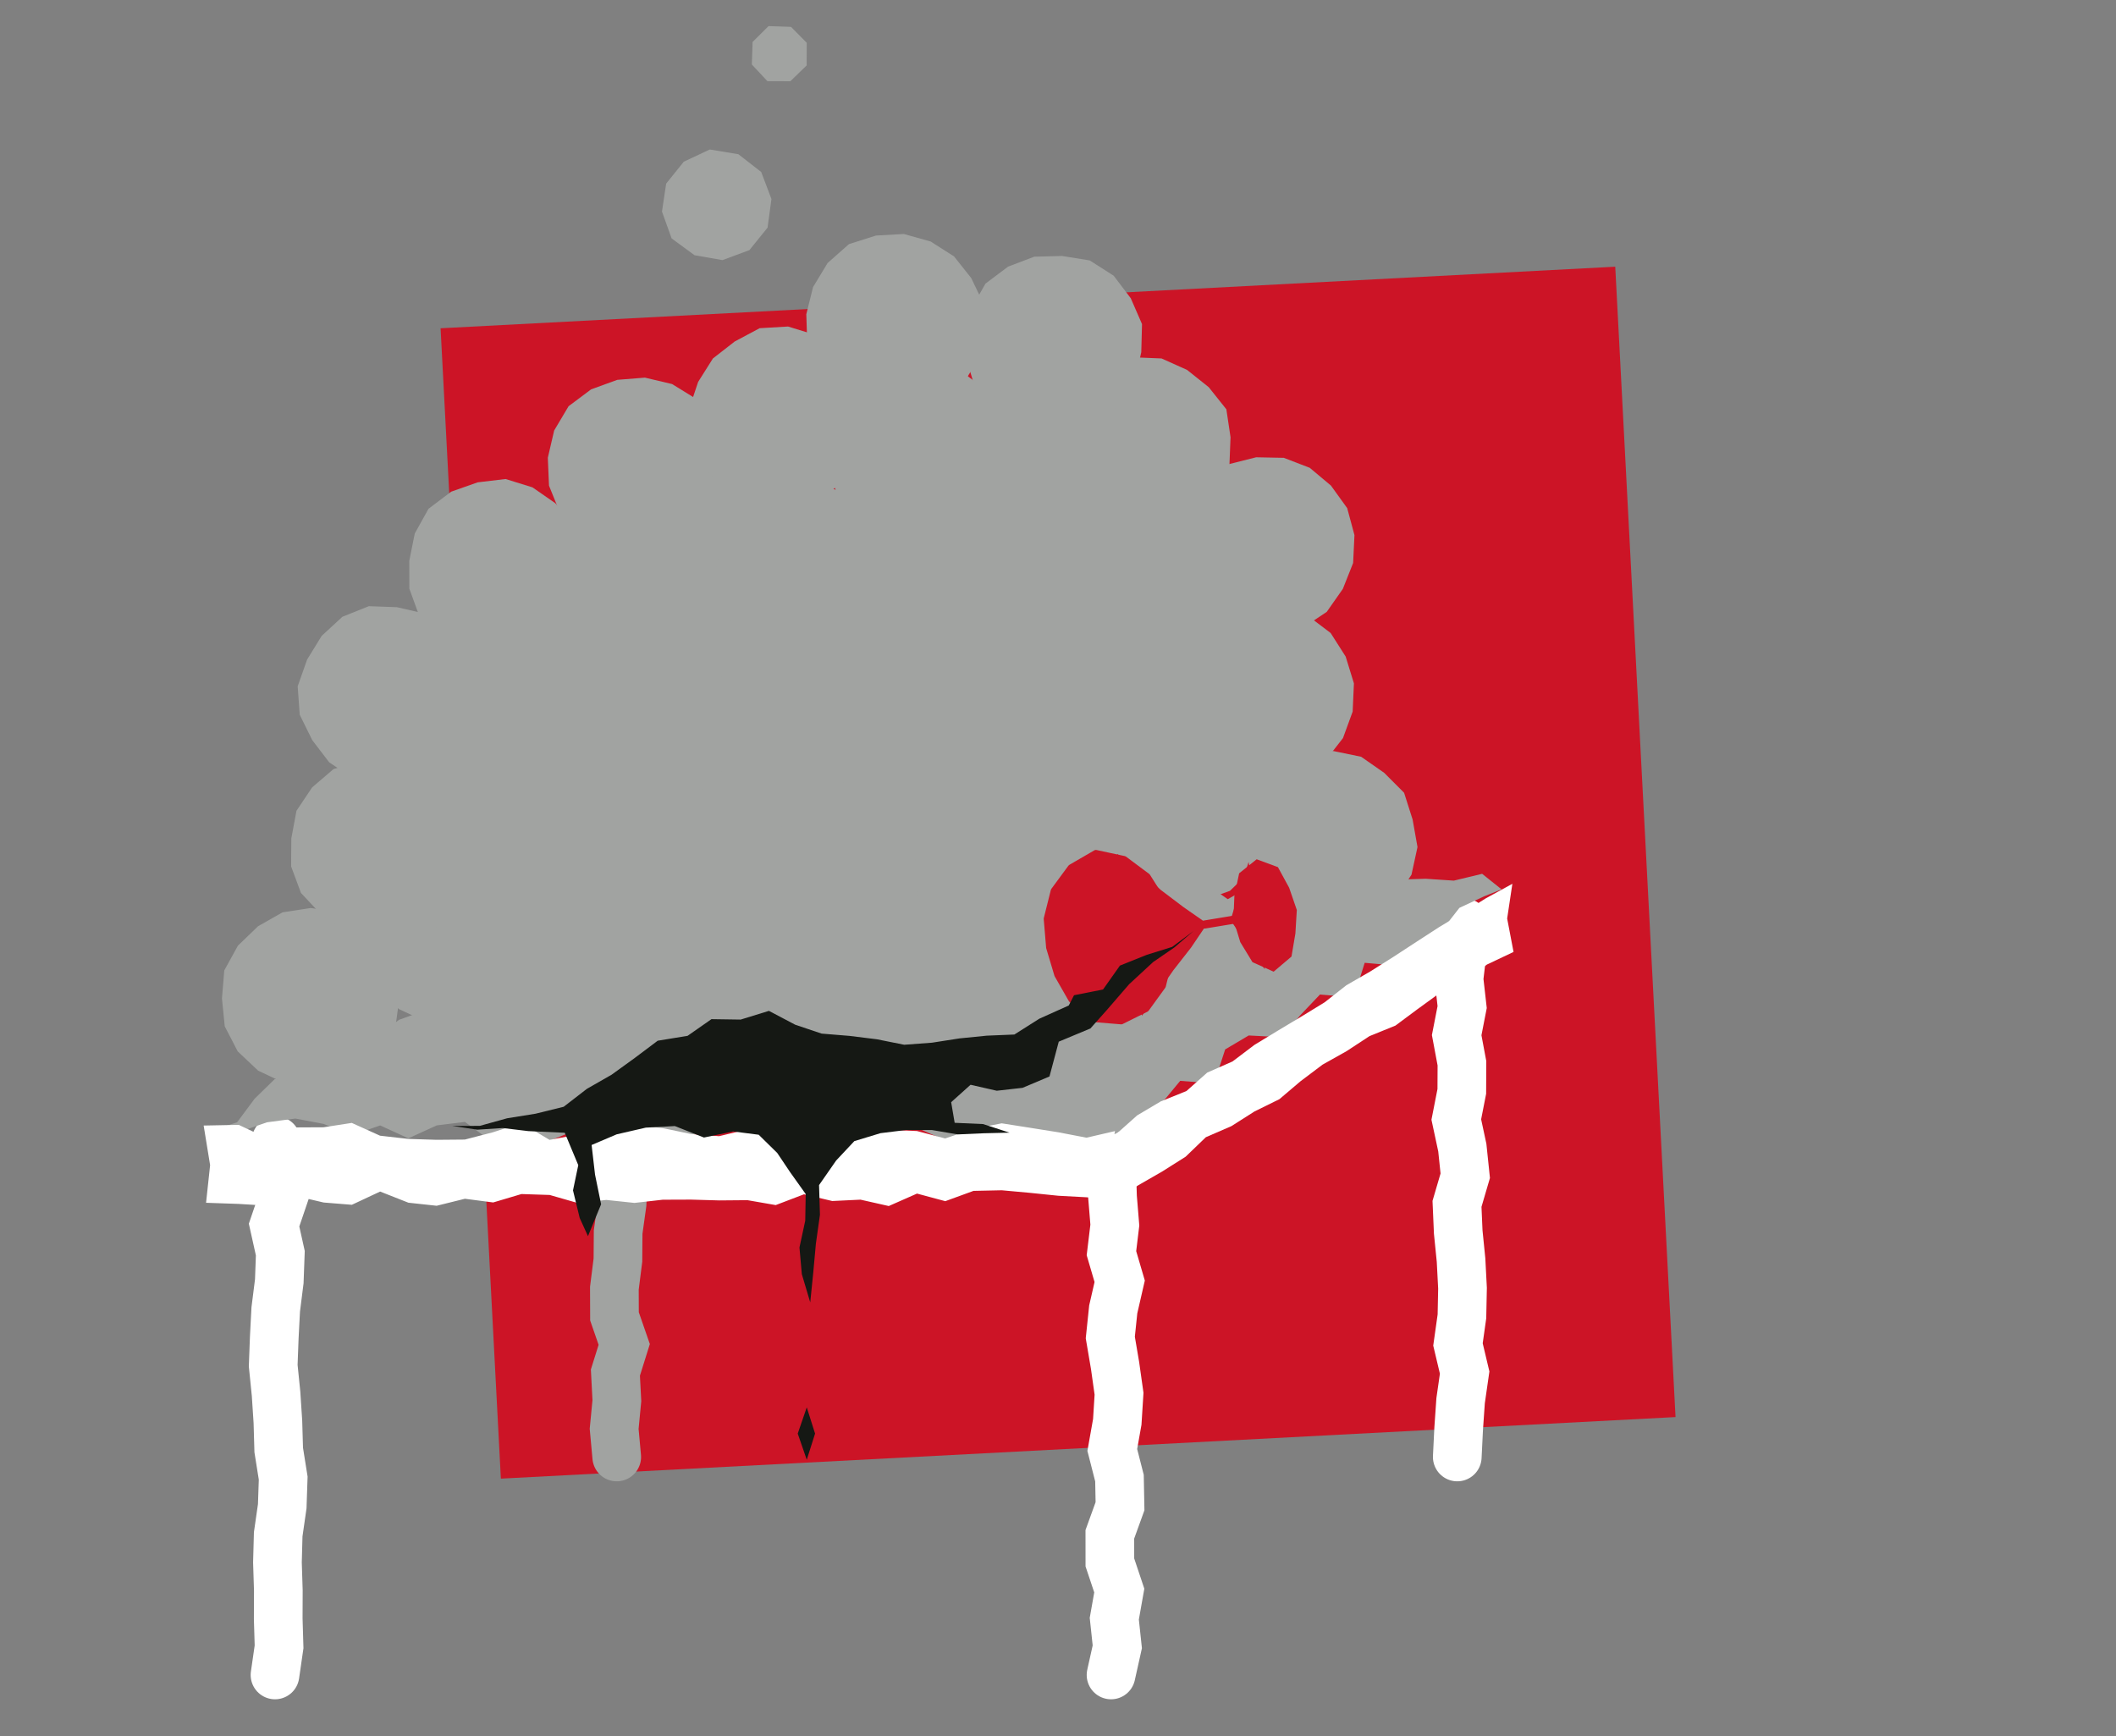
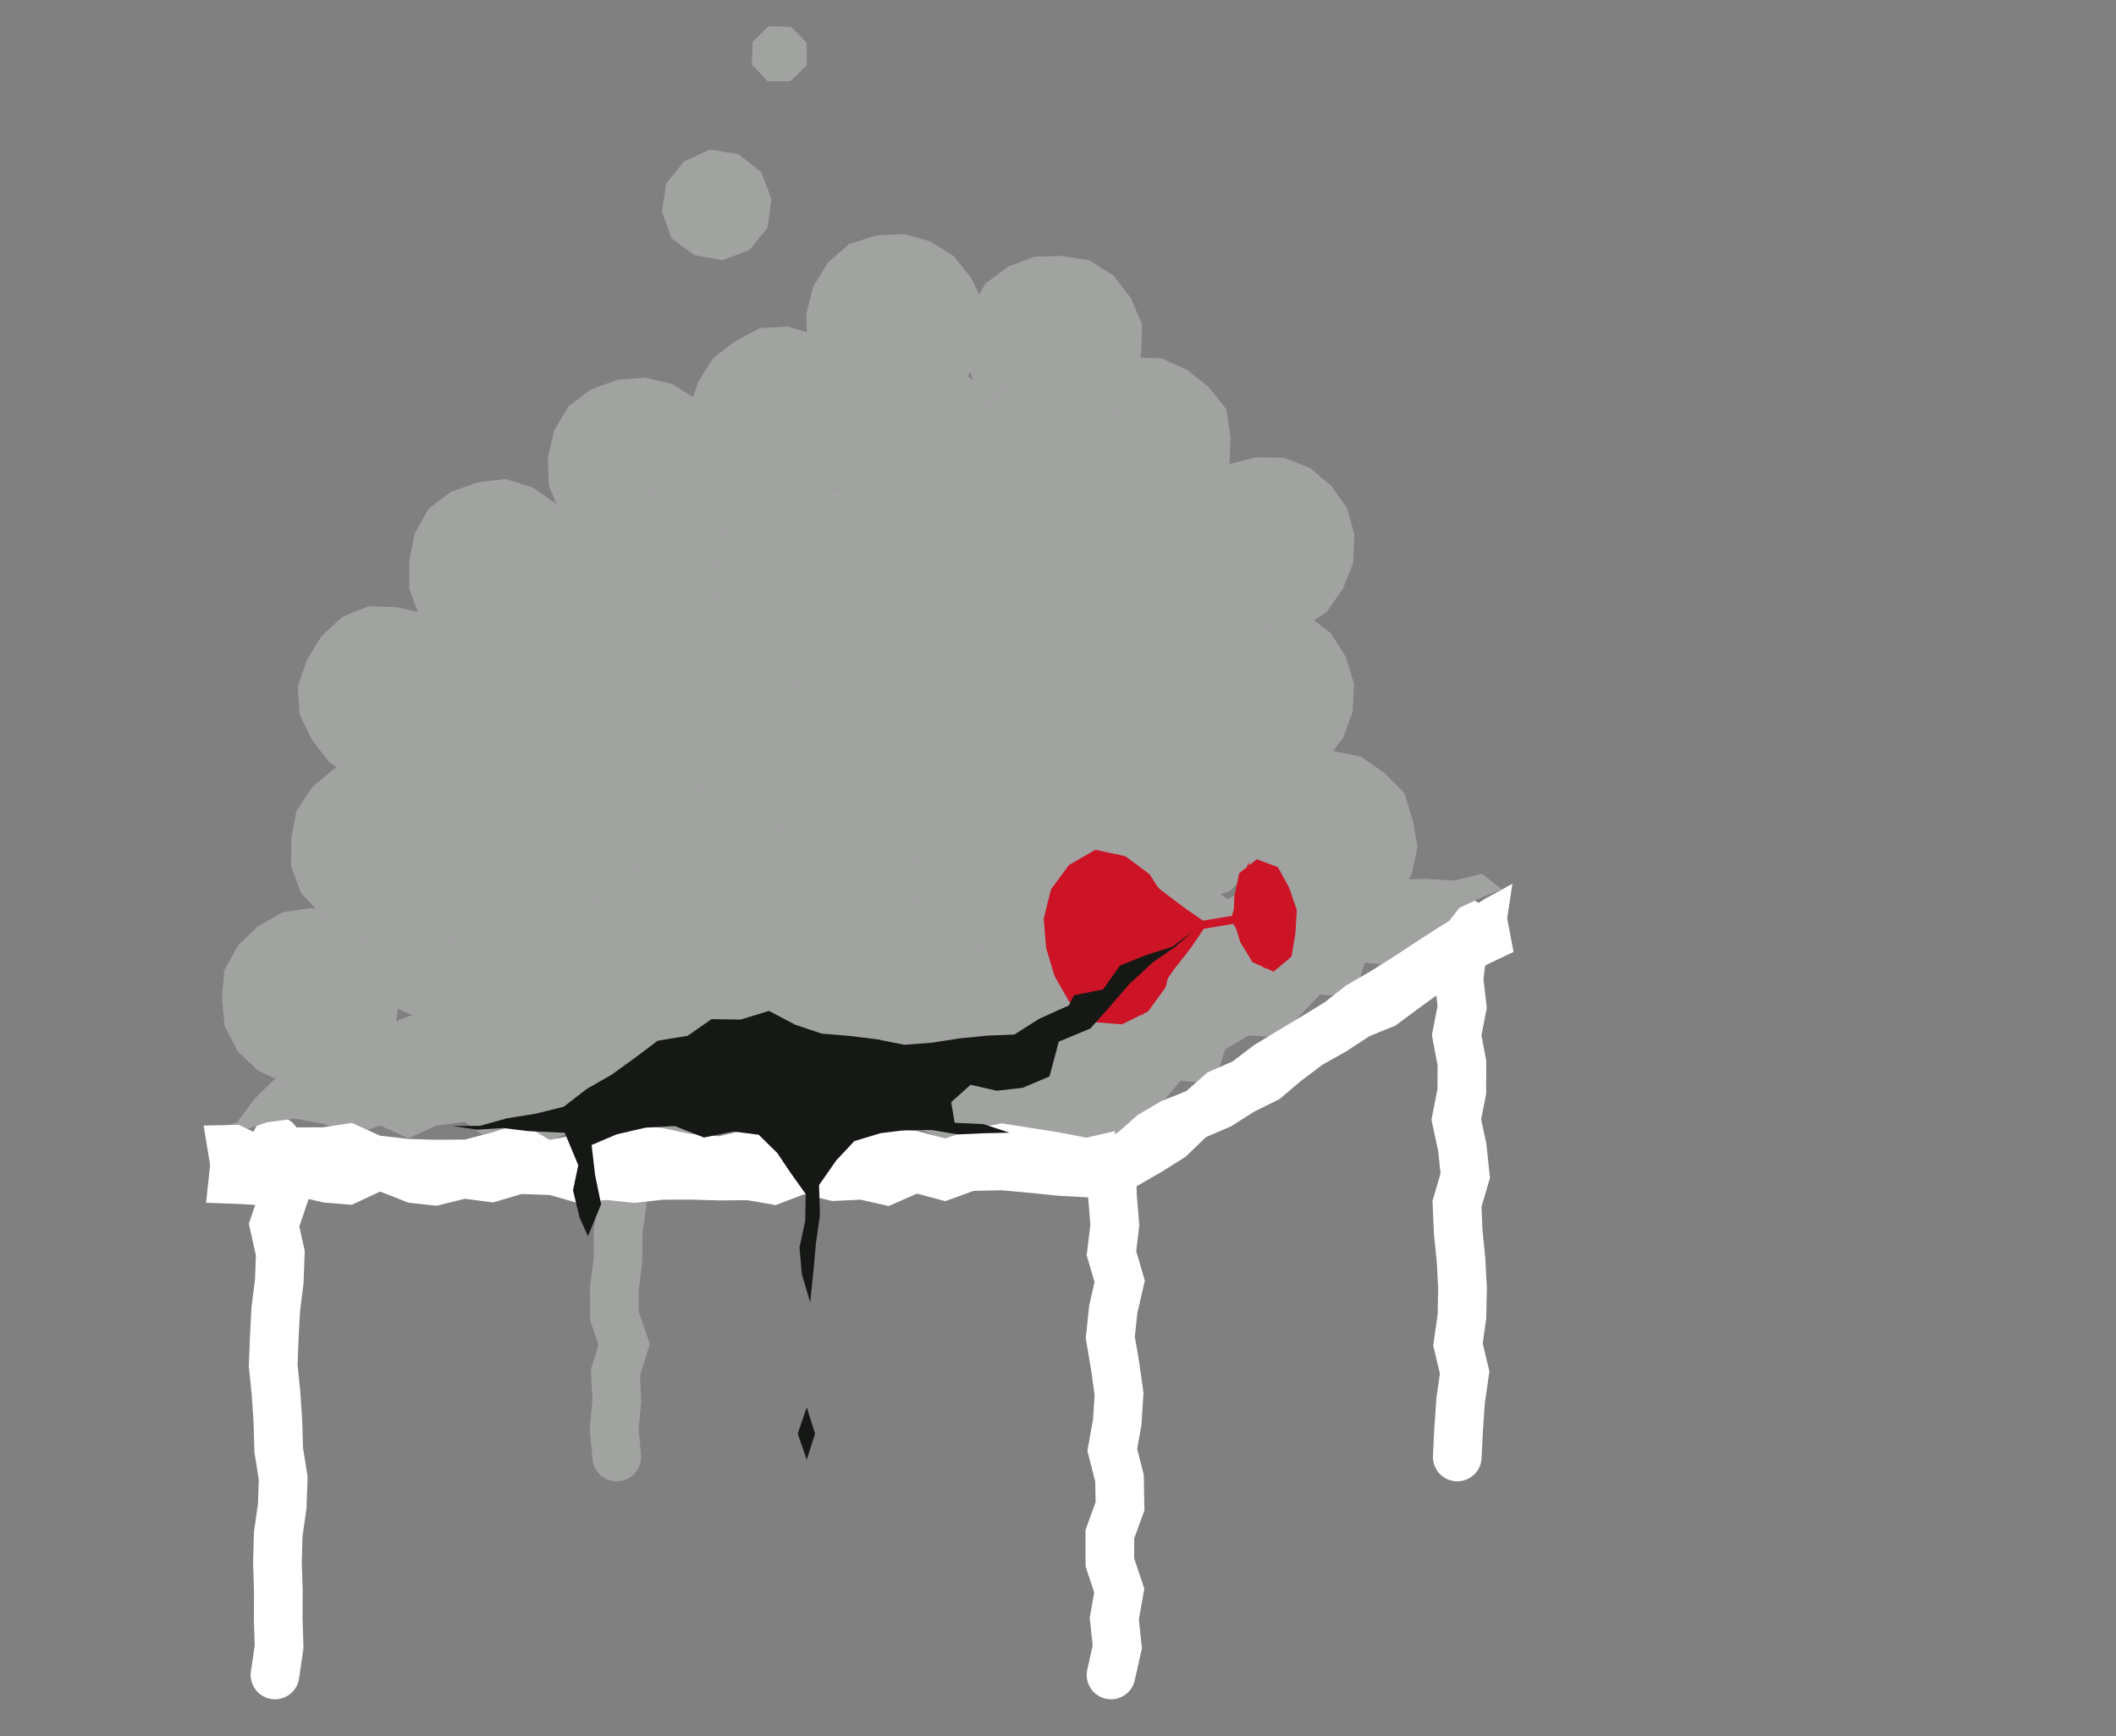
<svg xmlns="http://www.w3.org/2000/svg" id="uuid-7c62d405-a58d-4db6-a0b6-321d98400d09" viewBox="0 0 780 640">
  <rect x="0" y="0" width="780" height="640" fill="#808080" stroke="none" />
  <g id="uuid-9e055c12-7d48-46ac-8e2b-ada3eb3dc480">
    <g>
-       <rect id="uuid-578721e4-9a1d-46ec-b5f1-97ef09480021" x="173.22" y="109.37" width="433.6" height="424.62" transform="translate(-16.3 20.85) rotate(-3)" style="fill:#cc1426;" />
      <g>
        <polygon points="147.21 368.05 145.81 378.23 141.55 387.72 133.93 394.83 124.84 399.94 114.48 401.04 104.41 399.04 95.15 394.65 87.63 387.56 82.85 378.33 81.82 368.05 82.67 357.72 87.69 348.59 95.13 341.42 104.16 336.3 114.48 334.7 124.82 336.22 134.15 340.98 141.37 348.51 146.16 357.76 147.21 368.05" style="fill:#a1a3a1;" />
        <polygon points="200.01 345.13 198.29 355.45 193.77 364.92 185.73 371.55 176.83 376.8 166.54 377.75 156.4 376.34 147.05 371.96 139.7 364.64 134.75 355.46 133.62 345.13 135.55 335.06 140.19 325.99 147.1 318.38 156.32 313.69 166.54 312.05 176.57 314.27 186.21 318.06 193.66 325.43 197.99 334.91 200.01 345.13" style="fill:#a1a3a1;" />
        <polygon points="249.2 368.05 247.44 378.2 242.5 387.16 235.28 394.31 226.59 400.01 216.21 401.05 206.09 399.19 196.89 394.63 189.46 387.48 184.35 378.4 183.31 368.05 184.84 357.86 189.32 348.52 196.42 340.82 206 336.65 216.21 334.81 226.29 337.01 235.33 341.72 243.25 348.41 247.79 357.79 249.2 368.05" style="fill:#a1a3a1;" />
        <polygon points="268.71 372.15 269.9 382.38 267.48 392.4 262.41 401.4 254.35 407.81 245.06 412.19 234.8 412.71 224.55 411.25 215.54 405.93 209.02 397.81 205.57 388.17 204.23 378.06 205.88 367.81 211.31 358.88 219.27 352.19 228.9 348.52 239.08 347.68 249.24 349.4 257.67 355.3 265.2 362.39 268.71 372.15" style="fill:#a1a3a1;" />
        <polygon points="314.4 336.91 314.09 347.32 312.33 357.39 306.72 365.95 299.59 373.46 289.98 377.56 279.62 377.88 269.38 376.22 260.32 370.97 254.23 362.56 250.33 353.17 248.97 343.03 250.87 332.86 256.11 323.84 263.91 316.87 273.57 312.87 283.91 312.7 293.82 315.01 302.96 319.72 309.62 327.63 314.4 336.91" style="fill:#a1a3a1;" />
        <polygon points="367.91 346.98 368.82 357.38 366.25 367.45 360.51 375.97 353.5 383.67 343.58 386.87 333.41 387.63 323.3 385.86 314.6 380.36 307.68 372.77 303.07 363.43 302.76 353.03 305.35 343.14 310.09 334.01 318.25 327.76 327.49 323.44 337.69 322.61 347.65 324.87 356.7 329.77 363.94 337.29 367.91 346.98" style="fill:#a1a3a1;" />
        <polygon points="152.85 282.18 162.02 287.02 168.11 295.45 171.78 305.02 172.54 315.25 170.31 325.34 164.96 334.31 156.64 340.57 146.91 343.88 136.69 345.22 126.54 342.8 118.08 336.77 110.95 329.17 107.31 319.36 107.39 309.02 109.29 298.86 115.07 290.23 122.95 283.48 132.82 280.51 143.05 278.65 152.85 282.18" style="fill:#a1a3a1;" />
        <polygon points="156.3 226.12 165.4 231.11 172.1 239.16 175.7 248.97 176.57 259.37 173.23 269.2 167.98 278.03 159.76 284.17 150.47 288.62 140.15 288.7 129.96 286.82 121.34 280.99 115.09 272.8 110.49 263.47 109.73 252.98 113.2 243.15 118.58 234.39 126.23 227.34 135.97 223.45 146.34 223.82 156.3 226.12" style="fill:#a1a3a1;" />
        <polygon points="196.29 179.65 204.69 185.48 211.52 193.1 216.02 202.51 216.45 212.99 212.92 222.71 208.17 231.88 199.99 238.27 190.48 242.56 180.11 242.1 170.16 239.87 161.6 234.26 154.45 226.78 150.9 217 150.87 206.73 152.89 196.66 157.97 187.53 166.33 181.23 176.07 177.8 186.37 176.57 196.29 179.65" style="fill:#a1a3a1;" />
        <polygon points="281.26 240.08 271.29 243.25 260.86 242.34 251.31 238.37 242.8 232.37 237.3 223.48 235.39 213.35 235.09 203.05 238.75 193.31 245.18 185.1 253.81 179.14 263.99 176.59 274.45 177.04 284.27 180.71 292.19 187.51 298.2 196.05 300.74 206.19 299.65 216.48 296.6 226.38 289.87 234.3 281.26 240.08" style="fill:#a1a3a1;" />
        <polygon points="326.2 275.7 316.37 278.51 306.19 277.74 296.15 275.09 288.68 267.87 283.31 259.24 280.23 249.52 280.98 239.34 283.78 229.37 290.49 221.39 299.35 216.09 309.17 212.78 319.6 213.26 329.23 217.21 336.8 224.15 342.35 232.65 345.97 242.32 344.97 252.65 341.12 262.14 334.82 270.19 326.2 275.7" style="fill:#a1a3a1;" />
        <polygon points="325.73 330.44 315.84 332.93 305.7 332.44 296.09 329.03 287.52 323.16 281.75 314.42 279.17 304.28 279.53 293.83 283.61 284.25 289.73 275.79 298.85 270.78 308.77 268.35 318.96 268.67 328.5 272.32 336.36 278.8 342.12 287.22 344.67 297.11 345.05 307.46 340.86 316.97 334.19 324.74 325.73 330.44" style="fill:#a1a3a1;" />
        <polygon points="247.75 141.57 256.55 147 262.47 155.4 267.15 164.6 267.31 174.97 265.04 185.05 259.26 193.62 251.49 200.45 241.73 203.86 231.51 204.3 221.7 201.59 212.78 196.56 206.24 188.58 202.37 179.01 201.94 168.72 204.28 158.68 209.59 149.74 217.9 143.52 227.53 140.02 237.73 139.2 247.75 141.57" style="fill:#a1a3a1;" />
        <polygon points="234.56 177.54 225.9 183.04 217.08 189.11 208.33 195.27 197.26 197.69 188.85 204.55 183.47 213.37 176.34 220.64 170.24 228.77 163.93 236.73 155.2 242.67 150.93 252.07 147.21 261.3 146.03 271.28 143.96 281.06 141.21 290.71 140.53 300.56 144.13 310.18 147.9 319.96 152.91 329.11 157.82 338.33 164.71 346.28 170.86 353.54 179.12 358.61 187.84 362.94 195.71 368.7 205 373.44 214.87 368.49 225.19 367.64 235.76 367.95 245.24 362.66 255.45 361.15 265.87 360.65 275.83 357.84 285.87 355.4 296.37 355.33 305.84 352.34 305.82 341.62 308.49 331.26 309.81 320.71 312.73 310.38 314.16 299.85 314.45 289.2 314.17 279.9 313.51 270.59 312.05 261.38 310.94 252.11 309.01 243.36 302.18 236.54 293.65 231.07 288.17 222.13 279.17 217.2 272.67 209.41 264.86 203.12 257.85 195.91 249.99 189.68 242.07 183.51 234.56 177.54" style="fill:#a1a3a1;" />
        <polyline points="539.78 340.14 539.03 350.5 537.81 360.86 538.98 371.22 536.96 381.58 538.9 391.94 538.85 402.31 536.82 412.67 539.04 423.03 540.12 433.4 537.08 443.76 537.53 454.13 538.57 464.49 539.11 474.85 538.9 485.22 537.44 495.58 539.9 505.95 538.41 516.31 537.69 526.69 537.18 537.06" style="fill:none; stroke:#fff; stroke-linecap:round; stroke-miterlimit:10; stroke-width:17.94px;" />
        <polyline points="410.08 420.49 409.79 430.85 410.1 441.21 410.95 451.58 409.7 461.94 412.74 472.3 410.36 482.66 409.28 493.02 411.04 503.39 412.5 513.75 411.85 524.12 410.01 534.48 412.66 544.85 412.86 555.21 409.11 565.57 409.12 575.93 412.59 586.3 410.75 596.67 411.86 607.04 409.55 617.41" style="fill:none; stroke:#fff; stroke-linecap:round; stroke-miterlimit:10; stroke-width:17.94px;" />
        <polyline points="227.82 340.14 228.33 350.5 226.48 360.86 226.87 371.22 227.68 381.58 227.42 391.94 226.47 402.31 226.47 412.67 230.22 423.03 229.73 433.4 229.31 443.76 227.86 454.13 227.78 464.49 226.47 474.85 226.51 485.22 230.1 495.58 226.85 505.95 227.39 516.31 226.39 526.69 227.34 537.06" style="fill:none; stroke:#a1a3a1; stroke-linecap:round; stroke-miterlimit:10; stroke-width:17.94px;" />
        <polyline points="101.77 420.49 102.74 430.85 104.56 441.21 101.03 451.58 103.33 461.94 102.95 472.3 101.64 482.66 101.1 493.02 100.71 503.39 101.76 513.75 102.44 524.12 102.74 534.48 104.39 544.85 104.04 555.21 102.55 565.57 102.27 575.93 102.6 586.3 102.56 596.67 102.87 607.04 101.37 617.41" style="fill:none; stroke:#fff; stroke-linecap:round; stroke-miterlimit:10; stroke-width:17.94px;" />
        <polygon points="411.2 417.92 400.52 420.92 390.11 420.78 379.69 419.99 369.28 417.74 358.86 420.56 348.45 420.32 338.03 415.74 327.62 414.47 317.2 414.96 306.78 417.46 296.37 416.73 285.95 418.35 275.54 417.27 265.13 416.9 254.71 418.24 244.3 420.01 233.88 417.79 223.47 413.43 213.05 416.24 202.63 420.51 192.22 419.49 181.8 421.21 171.38 413.55 160.96 414.84 150.54 419.61 140.13 414.84 129.71 418.5 119.29 414.29 108.87 412.31 98.45 413.69 88.02 417.29 78.73 416.6 87.41 413.68 93.88 404.98 101.28 397.76 113.96 399.08 119.8 389.34 130.83 388.01 139.03 382.08 147.08 375.92 156.78 372.42 162.27 362.13 173.07 360.4 181.65 355.1 190.55 350.31 197.84 342.91 205.51 336.13 216.98 335.47 223.55 327.13 233.85 323.55 244.26 331.03 254.68 326.43 265.1 322.02 275.51 328.41 285.93 325.75 296.34 329.69 306.76 321.98 317.17 327.94 327.59 325.91 338.01 323.91 348.42 327.24 358.83 328.59 369.25 324.79 379.66 327.94 390.08 325.72 400.49 329.58 410.91 328.1 421.32 331.38 431.74 322.06 442.16 324.19 452.58 331.45 463 325.57 473.41 330.5 483.83 323.43 494.25 330.42 504.66 325.63 515.08 324.25 525.51 323.92 535.92 324.61 546.35 322.1 553.53 327.84 547.17 330.36 537.97 334.65 531.35 343.12 522.92 348.67 515.61 356.03 503.05 354.9 499.07 367.64 486.56 366.6 479.37 374.16 472.57 382.33 460.3 381.69 451.62 386.83 447.54 399.4 435.05 398.41 428.26 406.61 420.34 412.87 411.2 417.92" style="fill:#a1a3a1;" />
        <polygon points="411.3 442.29 400.52 441.33 390.11 440.77 379.69 439.7 369.28 438.75 358.86 438.97 348.45 442.77 338.03 439.97 327.62 444.56 317.2 442.21 306.78 442.71 296.37 440.23 285.95 444.21 275.54 442.4 265.13 442.49 254.71 442.19 244.3 442.23 233.88 443.41 223.47 442.31 213.05 443.47 202.63 440.48 192.22 440.14 181.8 443.24 171.38 441.88 160.96 444.46 150.54 443.33 140.13 439.22 129.71 444.1 119.29 443.26 108.87 440.81 98.45 444.42 88.02 443.78 75.96 443.36 77.45 429.49 75.07 414.89 88.01 414.64 98.43 419.55 108.84 415.58 119.26 415.53 129.67 413.92 140.09 418.63 150.51 419.82 160.92 420.15 171.34 420.06 181.75 417.36 192.17 413.97 202.58 420.17 213 418.22 223.41 413.82 233.82 414.68 244.24 415.82 254.65 418 265.07 418.81 275.49 416.31 285.9 415.13 296.32 415.62 306.74 418.13 317.16 415.27 327.58 416.49 337.99 416.91 348.41 419.65 358.83 416.12 369.25 414.07 379.67 415.71 390.09 417.37 400.51 419.37 411.02 416.93 408.63 429.53 411.3 442.29" style="fill:#fff;" />
        <polygon points="557.92 350.9 548.1 355.55 539.95 361.62 530.75 366.02 522.53 371.99 514.38 378.05 504.84 381.92 496.37 387.47 487.52 392.44 479.4 398.56 471.6 405.18 462.46 409.68 453.91 415.11 444.5 419.19 437.05 426.37 428.48 431.79 419.68 436.85 410.46 442.58 410.06 429.49 412.03 417.52 419.18 411.15 427.86 406 437.35 402.17 445.01 395.37 454.33 391.27 462.41 385.16 471.03 379.92 479.69 374.73 488.29 369.46 496.28 363.19 505.02 358.15 513.55 352.77 522 347.25 530.47 341.76 539.12 336.55 547.66 331.16 557.49 325.78 555.57 338.58 557.92 350.9" style="fill:#fff;" />
        <polygon points="301.83 322.92 299.41 333.04 294.78 342.19 287.86 349.9 278.64 354.88 268.25 355.4 257.99 354.48 249.09 349.3 241.81 342.13 237.43 332.93 234.91 322.92 236.37 312.56 241.71 303.63 248.9 296.28 257.87 290.98 268.25 290.39 278.54 291.25 287.35 296.63 295.27 303.29 299.27 312.84 301.83 322.92" style="fill:#a1a3a1;" />
        <polygon points="353.08 300 351.27 310.06 347.43 319.7 339.92 326.99 330.52 331.42 320.31 333.34 310.22 331.07 300.62 327.1 293.88 319.2 288.63 310.29 287.61 300 288.49 289.66 293.45 280.49 301.06 273.5 310.13 268.66 320.31 266.39 330.41 268.92 339.63 273.41 346.53 280.96 352.06 289.68 353.08 300" style="fill:#a1a3a1;" />
        <polygon points="403.62 322.92 401.68 333.22 396.6 342.26 389.61 349.94 380.25 354.53 369.98 356.39 359.67 354.64 350.57 349.63 343.48 342.17 339.18 332.93 336.49 322.92 338.07 312.55 342.88 303.23 350.8 296.51 359.85 291.75 369.98 290.1 380.16 291.57 389.77 295.68 396.5 303.65 401.91 312.54 403.62 322.92" style="fill:#a1a3a1;" />
        <polygon points="422.61 326.98 423.43 337.23 421.98 347.56 416.59 356.6 408.26 362.9 398.93 367.48 388.59 367.37 378.69 365.19 369.32 360.78 362.67 352.76 358.8 343.17 358.23 332.94 359.81 322.73 365.6 314.17 372.86 306.76 382.59 303.05 392.92 301.53 402.81 304.78 411.95 309.55 418.72 317.41 422.61 326.98" style="fill:#a1a3a1;" />
        <polygon points="467.62 291.92 467.87 302.18 465.63 312.07 460.85 321.12 453.39 328.37 443.62 331.91 433.36 333.18 423.41 330.44 414.57 325.26 407.75 317.58 403.74 308.13 402.23 297.87 404.57 287.69 410.33 279.08 418.08 272.37 427.51 268.4 437.72 266.99 447.64 269.76 456.59 274.76 463.7 282.3 467.62 291.92" style="fill:#a1a3a1;" />
        <polygon points="520.72 302.09 522.52 312.24 520.3 322.43 514.59 331.08 507.1 338.26 497.42 341.98 487.15 342.97 477.14 340.55 468.24 335.38 461.71 327.47 457.73 318.07 456.39 307.89 458.66 297.82 463.98 288.97 471.42 281.68 481.18 277.99 491.5 276.84 501.74 278.95 510.26 284.89 517.58 292.23 520.72 302.09" style="fill:#a1a3a1;" />
        <polygon points="306.65 236.97 315.29 242.47 321.49 250.54 325.21 259.96 326.94 270.17 323.34 279.89 318.43 288.9 310.06 294.85 300.92 299.81 290.51 299.53 280.35 297.58 271.65 291.86 265.4 283.64 261.76 274.08 260.8 263.85 263.29 253.83 268.7 244.97 277.17 239.1 286.32 234.16 296.79 233.84 306.65 236.97" style="fill:#a1a3a1;" />
        <polygon points="309.97 181.21 318.7 186.52 325.26 194.39 329.89 203.74 330.34 214.24 327.72 224.37 321.31 232.5 313.48 238.93 304.21 243.35 293.91 243.64 283.96 241.16 275.49 235.43 268.5 227.88 264.54 218.28 264.13 207.91 267.28 198.14 272.19 189.11 279.92 182.06 289.99 179.42 300.21 177.75 309.97 181.21" style="fill:#a1a3a1;" />
        <polygon points="350.33 133.88 358.67 140.12 365.87 147.63 369.67 157.41 369.26 167.77 367.12 177.77 362.19 186.97 353.77 193.15 344.15 196.95 333.84 197.37 323.92 194.76 315.26 189.26 308.38 181.55 304.81 171.83 304.24 161.55 306.44 151.43 312.65 143.2 320.33 136.48 329.9 132.92 340.14 131.52 350.33 133.88" style="fill:#a1a3a1;" />
        <polygon points="435.16 195.24 424.94 197.04 414.81 196.39 405.16 193.09 396.83 187 391.56 178.12 388.47 168.29 388.67 157.87 393.27 148.6 398.79 139.79 407.94 134.79 417.79 131.7 428.17 132.13 437.59 136.36 445.57 142.73 452.06 150.87 453.6 161.16 453.2 171.29 449.9 180.97 443.33 188.82 435.16 195.24" style="fill:#a1a3a1;" />
        <polygon points="480.33 231.35 470.18 233.7 459.82 233.29 449.97 229.88 442.6 222.6 436.22 214.5 433.91 204.4 434.12 194.07 437.35 184.12 443.98 175.94 453.16 171.05 463.04 168.56 473.24 168.76 482.8 172.44 490.61 178.99 496.6 187.3 499.28 197.24 498.79 207.52 495 217.07 489.05 225.56 480.33 231.35" style="fill:#a1a3a1;" />
        <polygon points="479.48 285.27 469.63 287.93 459.29 288.17 449.87 283.87 442.06 277.34 435.92 269.1 433.59 259.08 434.07 248.86 437.46 239.16 443.66 230.84 452.27 224.87 462.43 222.16 472.87 222.85 482.31 227.13 490.5 233.33 496.04 242.02 499.08 251.9 498.62 262.29 495.05 272.07 488.61 280.33 479.48 285.27" style="fill:#a1a3a1;" />
        <polygon points="401.71 96 410.53 101.64 416.82 109.93 420.97 119.46 420.7 129.8 418.48 139.77 413.41 148.82 405.12 155.08 395.53 158.86 385.21 159.91 375.31 156.84 366.91 151.01 359.64 143.67 356.66 133.76 355.95 123.61 358.12 113.58 363.28 104.53 371.61 98.28 381.25 94.62 391.47 94.35 401.71 96" style="fill:#a1a3a1;" />
        <polygon points="272.18 56.85 280.6 63.4 284.37 73.36 282.94 83.91 276.24 92.2 266.32 95.88 256.03 94.08 247.57 87.88 244.02 77.99 245.56 67.69 252.07 59.59 261.65 55.11 272.18 56.85" style="fill:#a1a3a1;" />
        <polygon points="291.58 9.9 297.38 15.78 297.35 24.12 291.33 29.95 282.89 29.92 277.14 23.77 277.42 15.47 283.3 9.62 291.58 9.9" style="fill:#a1a3a1;" />
        <polygon points="388.32 132.76 378.59 136.14 370.22 142.93 362.06 150.07 351.8 153.8 342.1 158.81 335.11 166.46 330.31 175.67 323.34 183.07 316.76 190.8 309.92 198.32 303.44 206.32 300.66 216.1 301.36 226.47 299.17 236.23 295.99 245.79 292.43 255.68 297.64 265.17 303.67 273.82 307.58 283.52 313.46 292.25 317.52 301.89 324.99 307.84 334.31 311.21 341.38 318.18 349.29 323.89 358.77 326.12 368.82 324.35 379.28 324.15 389.07 320.42 399.54 320.27 409.3 316.42 419.56 315.13 429.55 312.43 439.56 309.86 449.97 309.32 459.01 307.13 461.42 296.73 462.57 286.17 462.71 275.46 465.64 265.13 467.22 254.62 466.68 244.03 465.86 234.98 466.4 225.55 464.49 216.38 463.71 207.08 462.95 198.13 456.15 191.17 449.15 183.97 441.8 177.16 432.77 172.26 426.47 164.25 417.47 159.32 410.89 151.62 403.89 144.4 396.6 137.43 388.32 132.76" style="fill:#a1a3a1;" />
        <g>
          <polygon points="420.95 374.45 426.57 366.2 432.56 357.6 439.03 349.32 445.01 340.47 436.24 334.36 427.88 328.04 420.14 320.91 411.8 314.81 413.18 324.71 414.63 334.78 416.26 344.82 418 354.84 419.42 364.91 420.95 374.45" style="fill:#cc1426;" />
          <polygon points="469.49 358.17 461.69 354.67 457.19 347.28 454.67 338.97 455.01 330.33 456.77 321.92 463.23 316.74 471.07 319.64 475.21 327.24 478.03 335.44 477.51 344.08 476.07 352.6 469.49 358.17" style="fill:#cc1426;" />
          <polygon points="460.25 317.74 456.89 328.42 453.61 339.17 459.87 348.51 466.23 357.26 464.96 347.63 463.12 337.74 462.01 327.73 460.25 317.74" style="fill:#cc1426;" />
          <polyline points="444.01 340.79 453.88 339.16 463.74 337.51" style="fill:none; stroke:#cc1426; stroke-linecap:round; stroke-miterlimit:10; stroke-width:2.99px;" />
          <g>
            <polygon points="403.94 314.35 414.43 316.6 422.99 322.99 428.75 332.1 430.87 342.6 431.25 353.19 428.69 363.48 422.54 371.97 413.35 376.53 402.84 375.67 394.92 368.52 389.7 359.38 386.68 349.29 385.79 338.67 388.39 328.28 394.7 319.71 403.94 314.35" style="fill:#cc1426;" />
            <polygon points="403.94 314.35 414.43 316.6 422.99 322.99 428.75 332.1 430.87 342.6 431.25 353.19 428.69 363.48 422.54 371.97 413.35 376.53 402.84 375.67 394.92 368.52 389.7 359.38 386.68 349.29 385.79 338.67 388.39 328.28 394.7 319.71 403.94 314.35" style="fill:none; stroke:#cc1426; stroke-linecap:round; stroke-linejoin:round; stroke-width:2.11px;" />
          </g>
        </g>
        <polygon points="300.47 123.43 308.75 129.5 315.85 136.92 320.01 146.5 319.69 156.87 318.13 167.15 312.39 175.94 304.37 182.7 294.39 185.66 284.12 187.07 274.21 183.94 265.09 178.92 258.46 170.78 255.59 160.82 254.07 150.59 257.35 140.77 262.8 132.13 270.84 125.87 280.01 120.98 290.49 120.36 300.47 123.43" style="fill:#a1a3a1;" />
        <polygon points="343.05 89.02 351.67 94.51 358 102.48 362.48 111.77 362.73 122.1 360.68 132.28 355.21 141.21 346.68 147.17 337.25 151.39 326.88 152.05 316.79 149.52 307.85 144.11 301.64 135.74 297.56 126.21 297.22 115.84 299.71 105.82 305.09 96.93 312.94 89.99 322.89 86.83 333.17 86.25 343.05 89.02" style="fill:#a1a3a1;" />
        <polygon points="412.83 355.93 406.6 364.74 395.91 366.86 393.96 370.64 383.13 375.5 373.92 381.34 363.73 381.76 353.66 382.77 343.55 384.35 333.31 385.11 323.22 383.09 313.11 381.84 302.87 381 293.14 377.73 283.44 372.62 273.03 375.83 262.26 375.67 253.46 381.82 242.45 383.62 233.98 389.98 225.45 396.15 216.34 401.36 207.78 407.97 197.41 410.53 186.94 412.21 176.85 415.01 166.69 415.02 175.93 416.42 185.33 415.81 194.73 416.94 208.18 417.55 213.16 429.49 211.22 438.79 213.69 448.97 216.74 455.66 221.58 443.91 219.34 432.97 218.08 422.06 227.32 418.13 238.04 415.66 248.76 415.08 259.49 419.31 270.22 417.07 279.67 418.28 286.5 424.99 291.21 432.01 297 440.14 296.83 449.95 294.7 459.84 295.57 469.67 298.67 480.08 299.78 469.13 300.75 458.46 302.25 447.78 301.92 436.84 308.22 427.79 314.93 420.63 324.57 417.7 334.06 416.53 343.56 416.55 353.05 418.16 362.55 417.74 372.12 417.51 362.41 414.35 351.91 413.88 350.62 406.28 357.77 399.86 367.43 402.06 376.93 400.99 386.86 396.8 390.28 383.97 401.94 379.11 408.01 372.3 416.22 362.8 425.06 354.63 432.96 349.19 439.94 343.2 432.09 349.04 422.73 351.96 412.83 355.93" style="fill:#151814;" />
        <polygon points="300.45 528.44 297.39 538.08 294.06 528.44 297.39 518.77 300.45 528.44" style="fill:#151814;" />
      </g>
      <rect width="780" height="640" style="fill:none;" />
    </g>
  </g>
</svg>